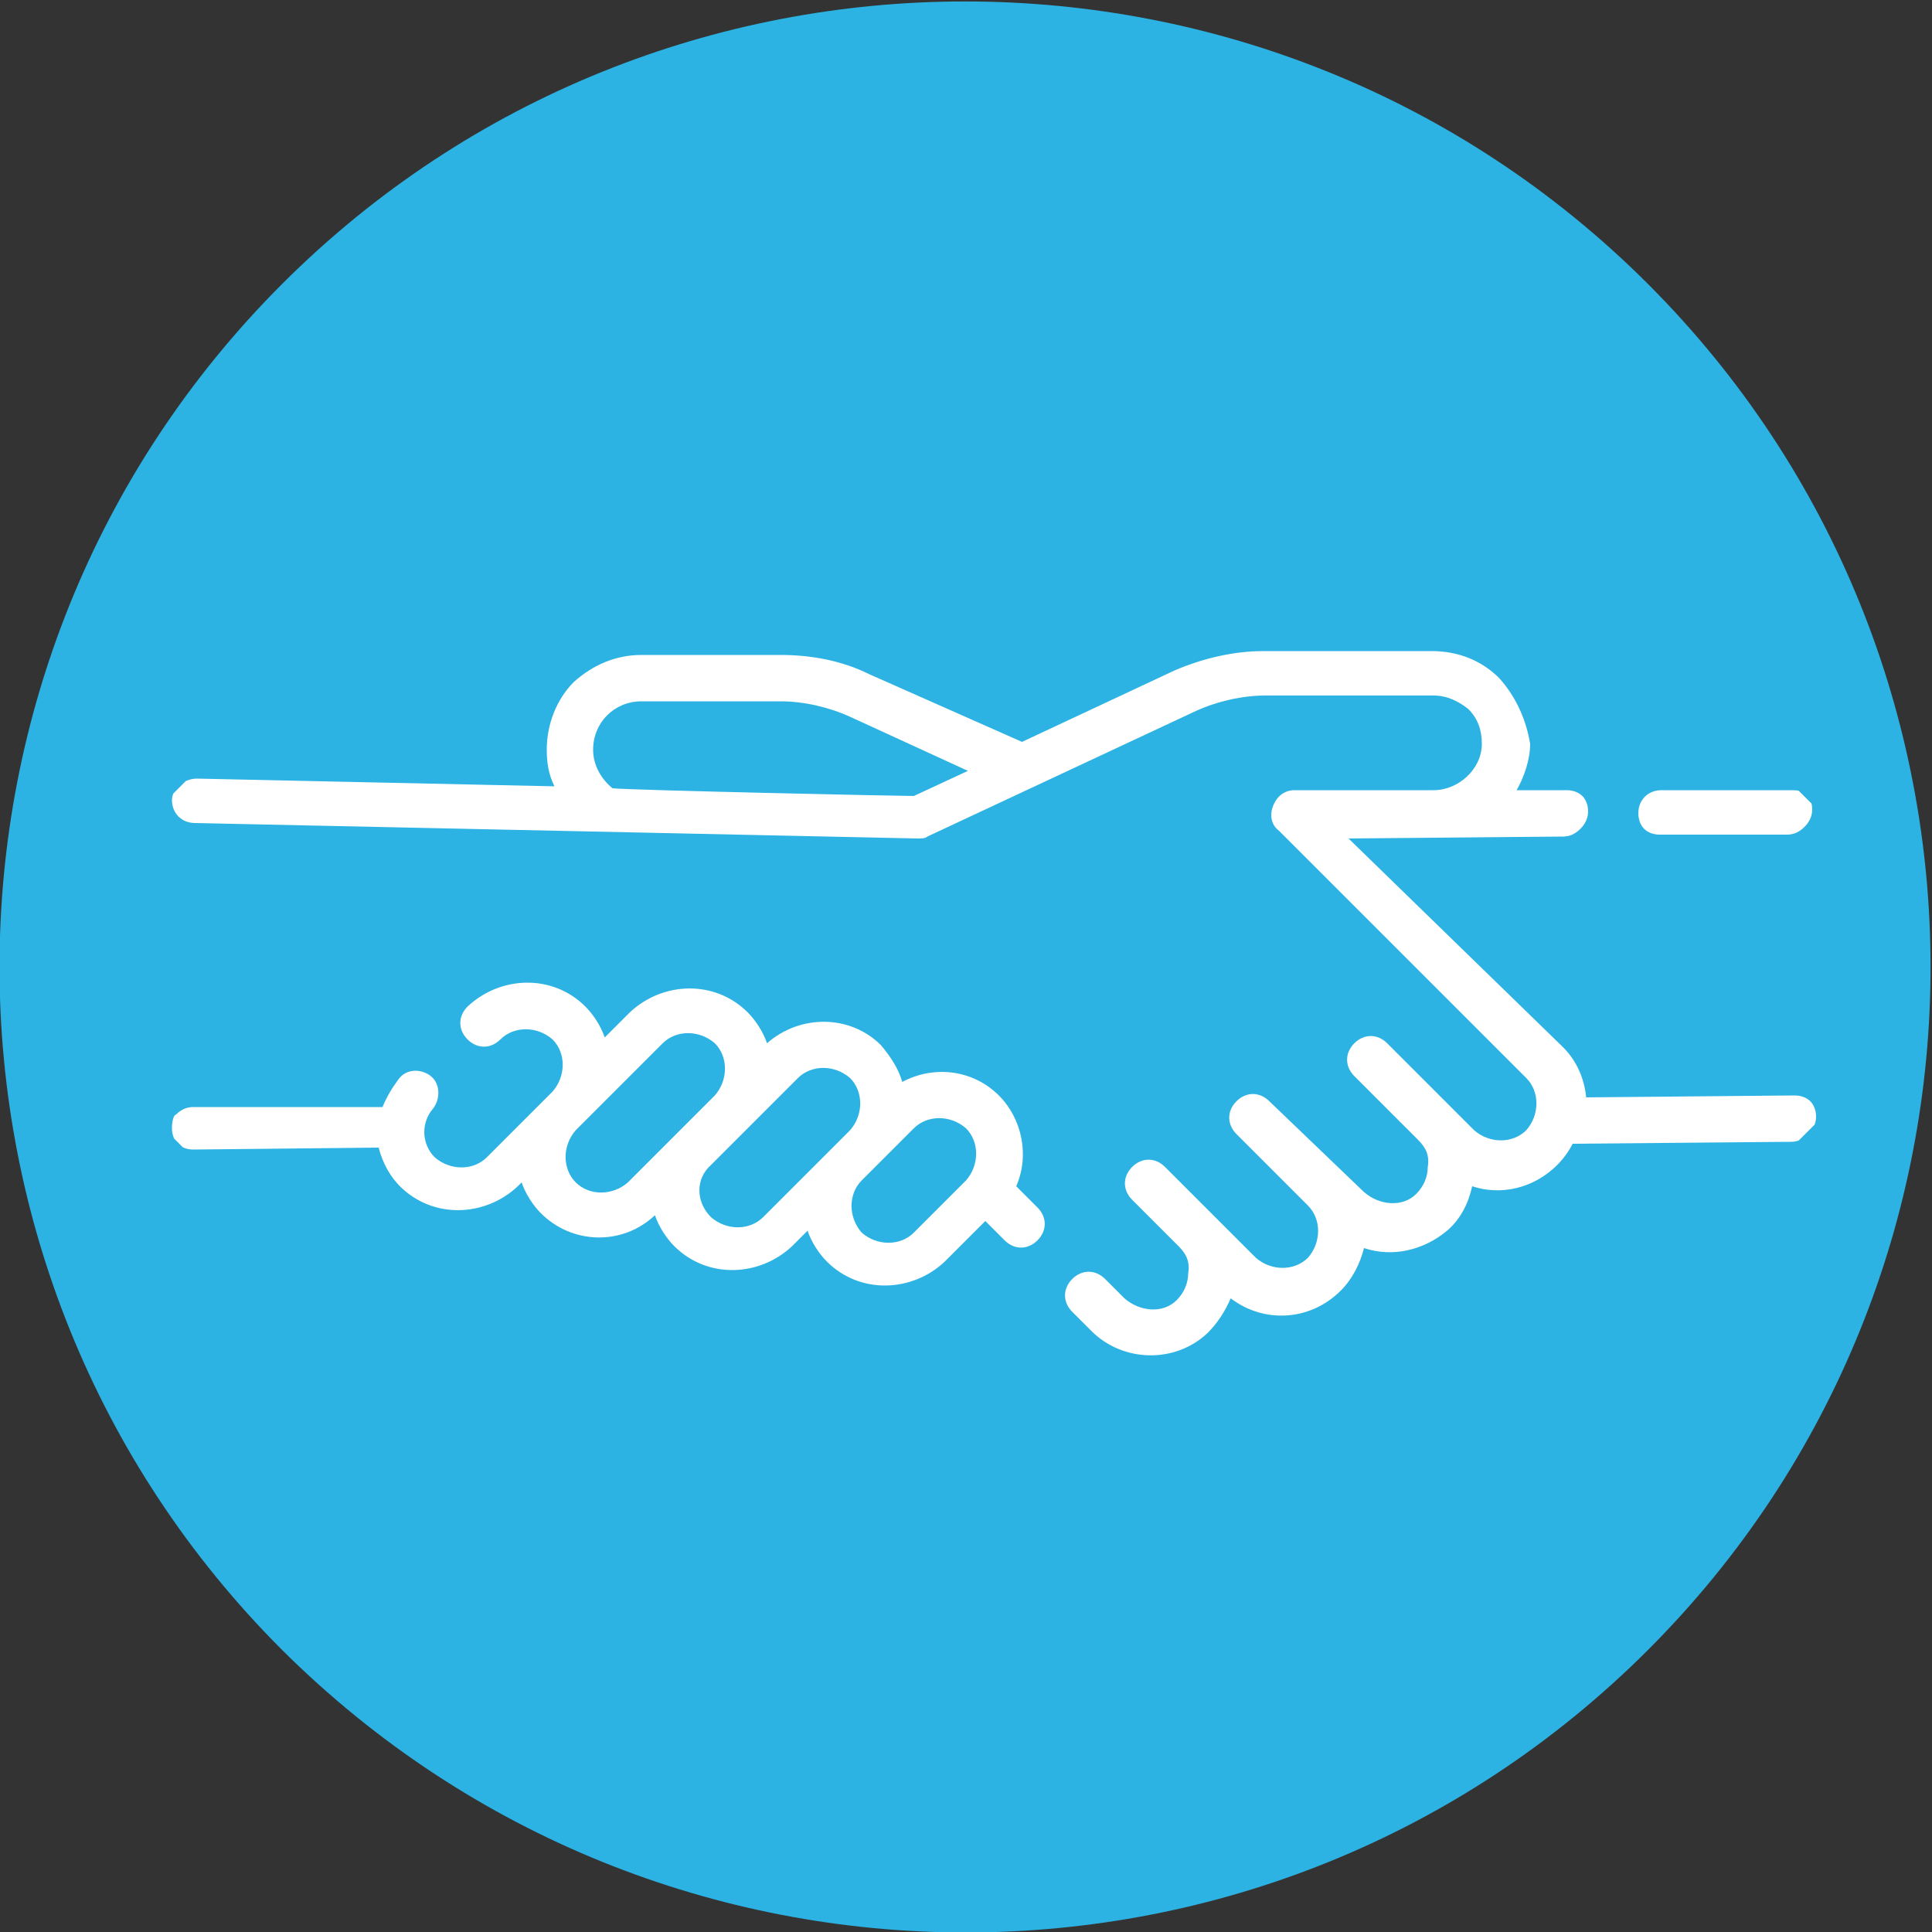
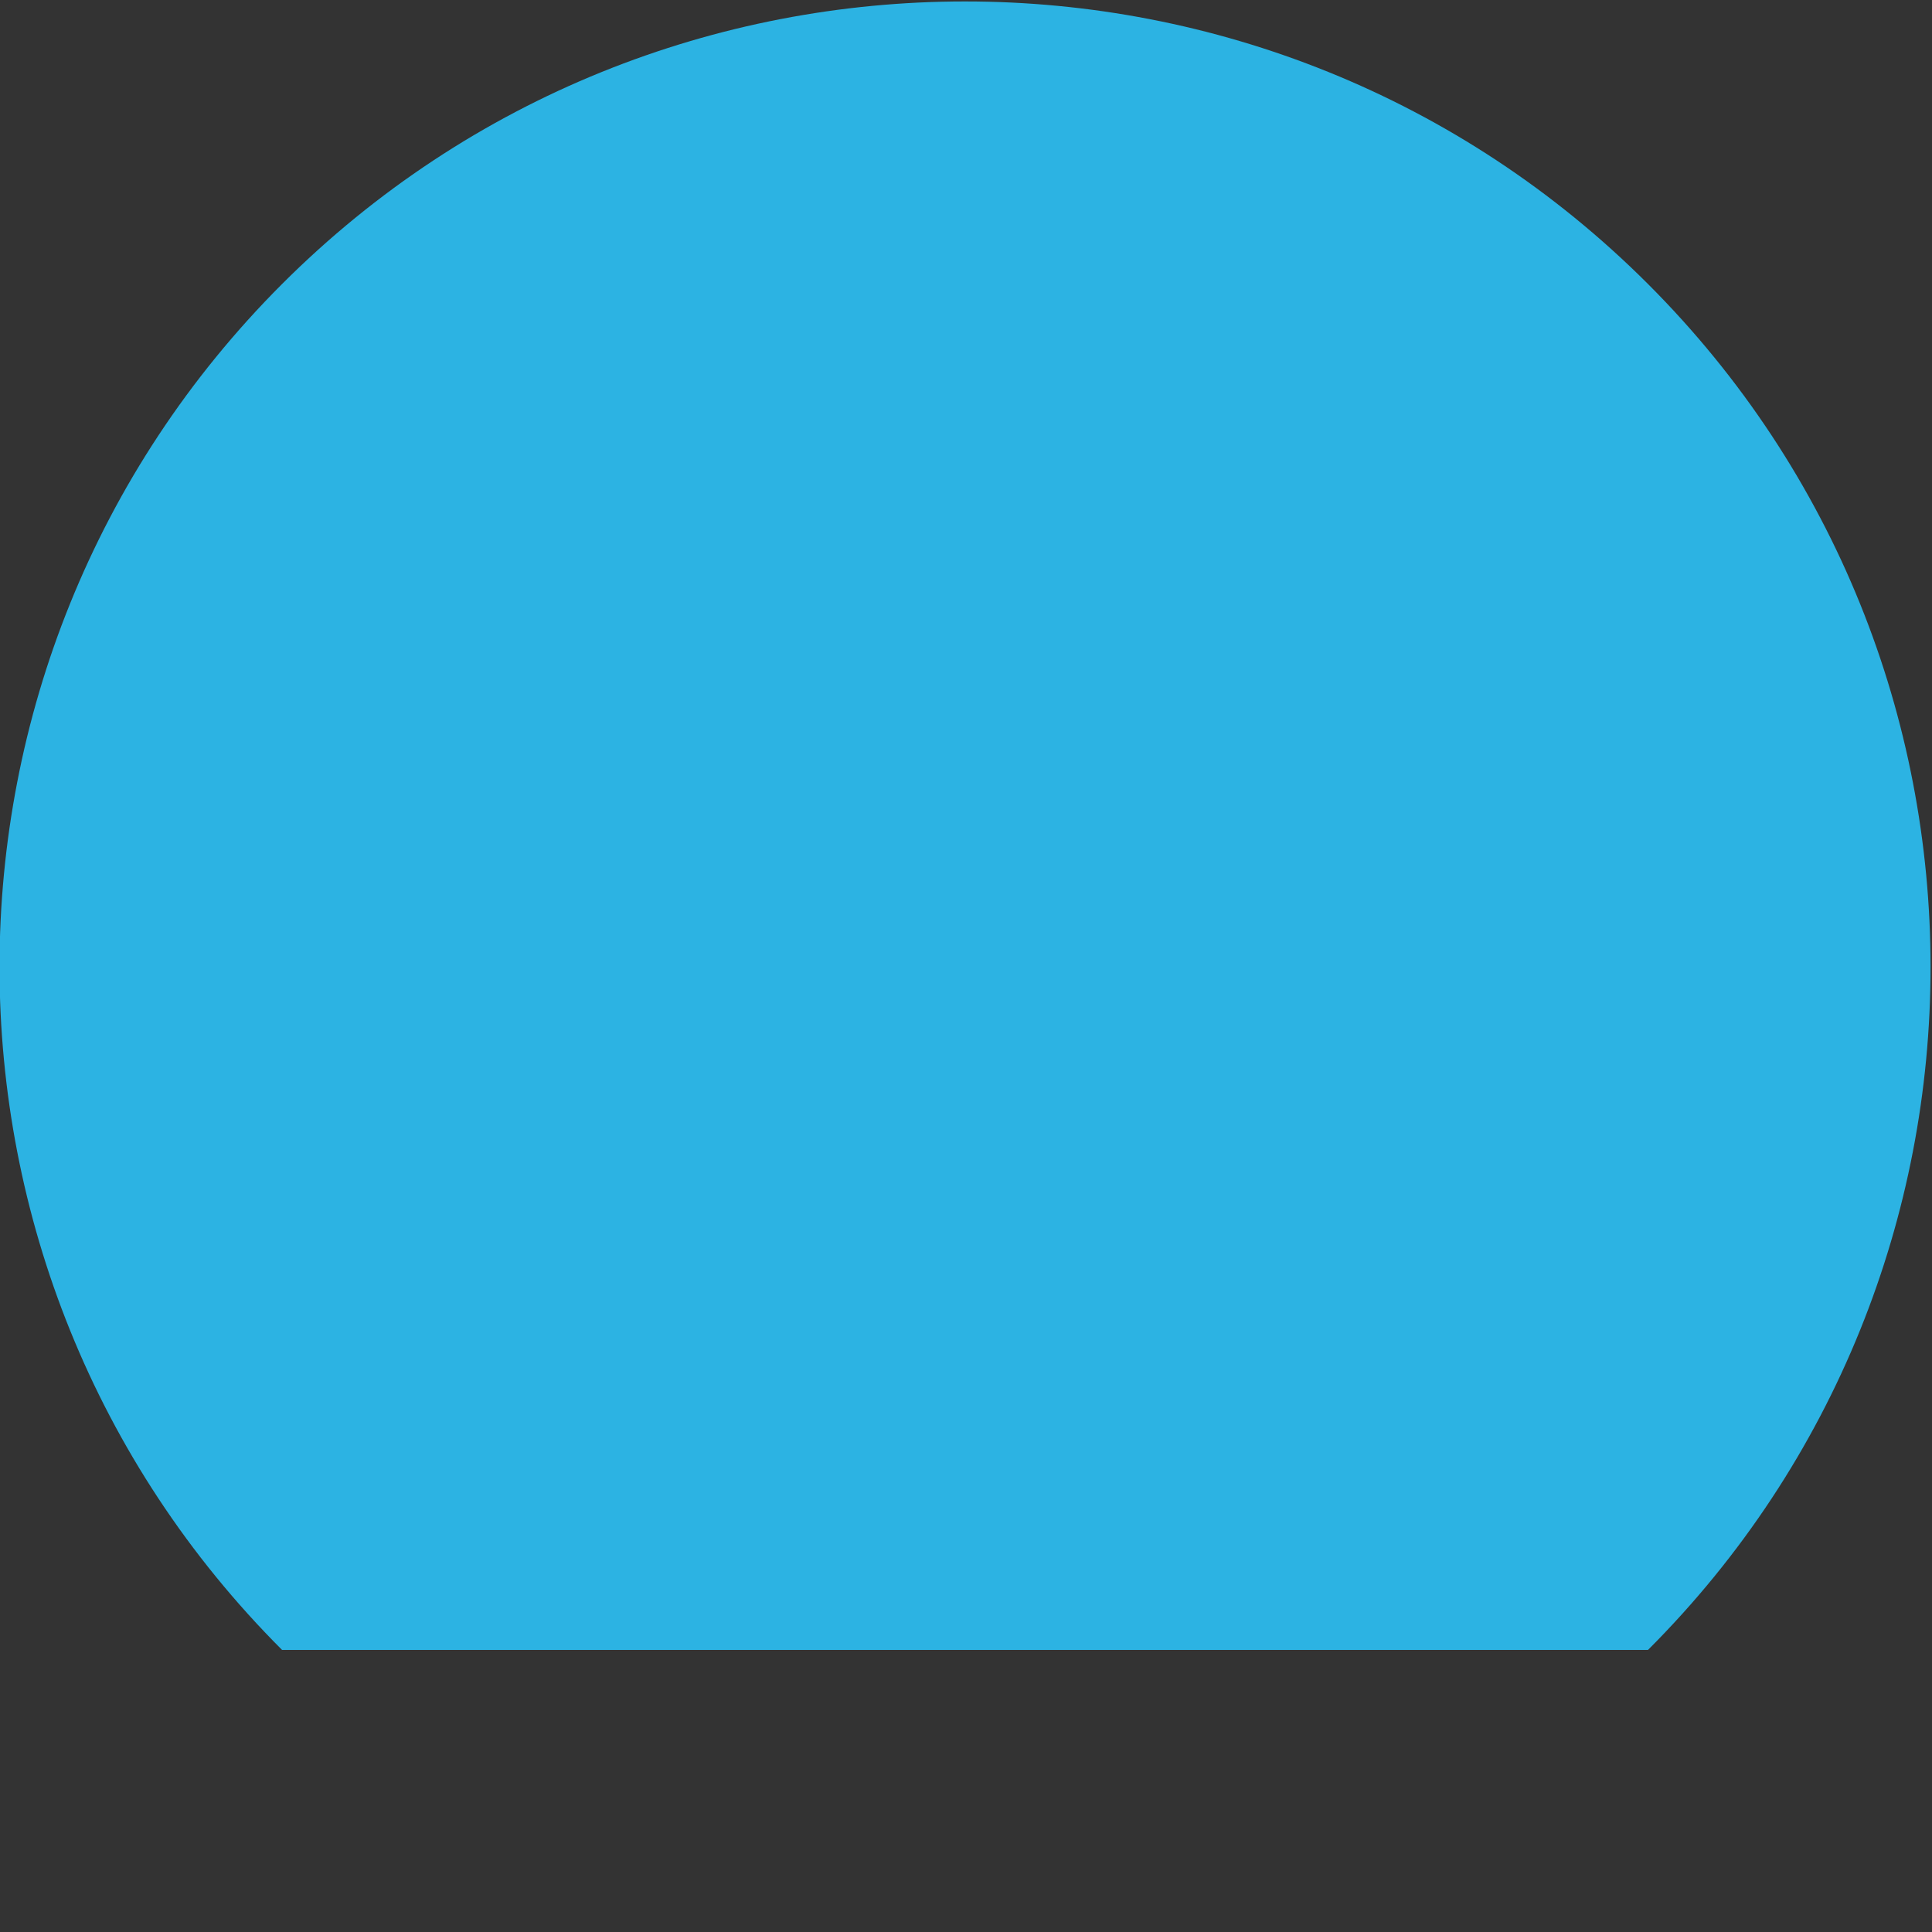
<svg xmlns="http://www.w3.org/2000/svg" xmlns:xlink="http://www.w3.org/1999/xlink" version="1.1" id="Ebene_1" x="0px" y="0px" viewBox="0 0 100 100" style="enable-background:new 0 0 100 100;" xml:space="preserve">
  <rect x="0" y="0" width="100" height="100" fill="#333333" stroke="none" />
  <style type="text/css">
	.st0{fill:#2CB3E3;}
	.st1{clip-path:url(#SVGID_00000147912529188780904480000009789108348432413568_);}
	.st2{fill:#FFFFFF;}
</style>
-   <path class="st0" d="M14.6,85.4c-19.5-19.5-19.5-51.2,0-70.7l0,0c19.5-19.5,51.2-19.5,70.7,0l0,0c19.5,19.5,19.5,51.2,0,70.7l0,0  C65.8,104.9,34.2,104.9,14.6,85.4L14.6,85.4z" />
+   <path class="st0" d="M14.6,85.4c-19.5-19.5-19.5-51.2,0-70.7l0,0c19.5-19.5,51.2-19.5,70.7,0l0,0c19.5,19.5,19.5,51.2,0,70.7l0,0  L14.6,85.4z" />
  <g>
    <g>
      <defs>
-         <rect id="SVGID_1_" x="15" y="13.9" transform="matrix(0.707 -0.707 0.707 0.707 -20.37 50.759)" width="72.2" height="72.2" />
-       </defs>
+         </defs>
      <clipPath id="SVGID_00000004527639155690428110000009375664215256504219_">
        <use xlink:href="#SVGID_1_" style="overflow:visible;" />
      </clipPath>
      <g style="clip-path:url(#SVGID_00000004527639155690428110000009375664215256504219_);">
-         <path class="st2" d="M92.6,40.9H86c-0.7,0-1.2,0.5-1.2,1.2c0,0.3,0.1,0.6,0.3,0.8c0.2,0.2,0.5,0.3,0.8,0.3h6.6     c0.3,0,0.6-0.1,0.9-0.4c0.2-0.2,0.4-0.5,0.4-0.9c0-0.3-0.1-0.6-0.3-0.8S92.9,40.9,92.6,40.9z" />
-         <path class="st2" d="M52,64.2c0.5,0.5,1.2,0.5,1.7,0c0.5-0.5,0.5-1.2,0-1.7l-1.1-1.1c0.7-1.6,0.3-3.5-0.9-4.7     c-1.3-1.3-3.3-1.6-5-0.7c-0.2-0.7-0.6-1.3-1.1-1.9c-1.6-1.6-4.2-1.6-5.9-0.1c-0.2-0.6-0.6-1.2-1-1.6c-1.7-1.7-4.4-1.6-6.1,0     l-1.3,1.3c-0.2-0.6-0.6-1.2-1-1.6c-1.7-1.7-4.4-1.6-6.1,0l0,0c-0.5,0.5-0.5,1.2,0,1.7s1.2,0.5,1.7,0l0,0c0.7-0.7,1.9-0.7,2.7,0     c0.7,0.7,0.7,1.9,0,2.7l-3.4,3.4c-0.7,0.7-1.9,0.7-2.7,0c-0.7-0.7-0.7-1.8-0.1-2.5c0.4-0.5,0.4-1.3-0.1-1.7s-1.3-0.4-1.7,0.2     c-0.3,0.4-0.6,0.9-0.8,1.4H10c-0.3,0-0.6,0.1-0.9,0.4c-0.1,0-0.2,0.3-0.2,0.7c0,0.3,0.1,0.6,0.3,0.8s0.5,0.3,0.8,0.3l9.6-0.1     c0.2,0.8,0.6,1.5,1.1,2c1.7,1.7,4.4,1.6,6.1,0l0.2-0.2c0.2,0.6,0.6,1.2,1,1.6c1.6,1.6,4.2,1.7,5.9,0.1c0.2,0.6,0.6,1.2,1,1.6     c1.7,1.7,4.4,1.6,6.1,0l0.8-0.8c0.2,0.6,0.6,1.2,1,1.6c1.7,1.7,4.4,1.6,6.1,0l2.1-2.1L52,64.2z M36.8,60.3l4.5-4.5     c0.7-0.7,1.9-0.7,2.7,0c0.7,0.7,0.7,1.9,0,2.7L39.5,63c-0.7,0.7-1.9,0.7-2.7,0C36,62.2,36,61,36.8,60.3z M44.6,61.1l2.7-2.7     c0.7-0.7,1.9-0.7,2.7,0c0.7,0.7,0.7,1.9,0,2.7l-2.7,2.7c-0.7,0.7-1.9,0.7-2.7,0C43.9,63,43.9,61.8,44.6,61.1z M29.8,61.2     c-0.7-0.7-0.7-1.9,0-2.7l4.5-4.5c0.7-0.7,1.9-0.7,2.7,0c0.7,0.7,0.7,1.9,0,2.7l-4.5,4.5C31.7,61.9,30.5,61.9,29.8,61.2z" />
-         <path class="st2" d="M77.6,35.1c-0.9-0.9-2.1-1.4-3.5-1.4h-8.7c-1.6,0-3.2,0.4-4.6,1l-7.9,3.7L45,34.9c-1.4-0.7-3-1-4.6-1h-7.2     c-1.3,0-2.5,0.5-3.5,1.4c-0.9,0.9-1.4,2.2-1.4,3.5c0,0.7,0.1,1.3,0.4,1.9l-18.5-0.4c-0.3,0-0.6,0.1-0.9,0.3     c-0.2,0.2-0.4,0.5-0.4,0.8c0,0.7,0.5,1.2,1.2,1.2l37.4,0.8c0.2,0,0.4,0,0.5-0.1l13.9-6.5c1.1-0.5,2.4-0.8,3.6-0.8h8.7     c0.7,0,1.3,0.3,1.8,0.7c0.5,0.5,0.7,1.1,0.7,1.8c0,1.3-1.2,2.4-2.5,2.4H67c-0.5,0-0.9,0.3-1.1,0.8s-0.1,1,0.3,1.3L79,55.8     c0.7,0.7,0.7,1.9,0,2.7c-0.7,0.7-1.9,0.7-2.7,0L71.8,54c-0.5-0.5-1.2-0.5-1.7,0s-0.5,1.2,0,1.7l3.3,3.3c0.4,0.4,0.6,0.8,0.5,1.4     c0,0.5-0.2,1-0.6,1.4c-0.7,0.7-1.9,0.6-2.7-0.1L65.7,57c-0.5-0.5-1.2-0.5-1.7,0c-0.5,0.5-0.5,1.2,0,1.7l3.7,3.7     c0.7,0.7,0.7,1.9,0,2.7c-0.7,0.7-1.9,0.7-2.7,0l-4.7-4.7c-0.5-0.5-1.2-0.5-1.7,0s-0.5,1.2,0,1.7l2.4,2.4c0.4,0.4,0.6,0.8,0.5,1.4     c0,0.5-0.2,1-0.6,1.4c-0.7,0.7-1.9,0.6-2.7-0.1l-1-1c-0.5-0.5-1.2-0.5-1.7,0s-0.5,1.2,0,1.7l1,1c1.6,1.6,4.3,1.7,6,0.1     c0.5-0.5,0.9-1.1,1.2-1.8c1.7,1.3,4.1,1.2,5.7-0.4c0.6-0.6,1-1.4,1.2-2.2c1.5,0.5,3.1,0.1,4.3-0.9c0.7-0.6,1.1-1.4,1.3-2.3     c1.5,0.5,3.2,0.1,4.4-1.1c0.3-0.3,0.6-0.7,0.8-1.1l11.3-0.1c0.3,0,0.6-0.1,0.9-0.4c0.2-0.2,0.4-0.5,0.4-0.9     c0-0.3-0.1-0.6-0.3-0.8c-0.2-0.2-0.5-0.3-0.8-0.3l-10.8,0.1c-0.1-1-0.5-1.9-1.2-2.6L69.8,43.4l11.1-0.1c0.3,0,0.6-0.1,0.9-0.4     c0.2-0.2,0.4-0.5,0.4-0.9c0-0.3-0.1-0.6-0.3-0.8c-0.2-0.2-0.5-0.3-0.8-0.3h-2.6c0.4-0.7,0.7-1.6,0.7-2.4     C79,37.3,78.5,36.1,77.6,35.1z M50.1,39.9l-2.8,1.3c-0.8,0-14.7-0.3-15.6-0.4c-0.6-0.5-1-1.2-1-2c0-1.4,1.1-2.5,2.5-2.5h7.2     c1.2,0,2.5,0.3,3.6,0.8L50.1,39.9z" />
-       </g>
+         </g>
    </g>
  </g>
</svg>